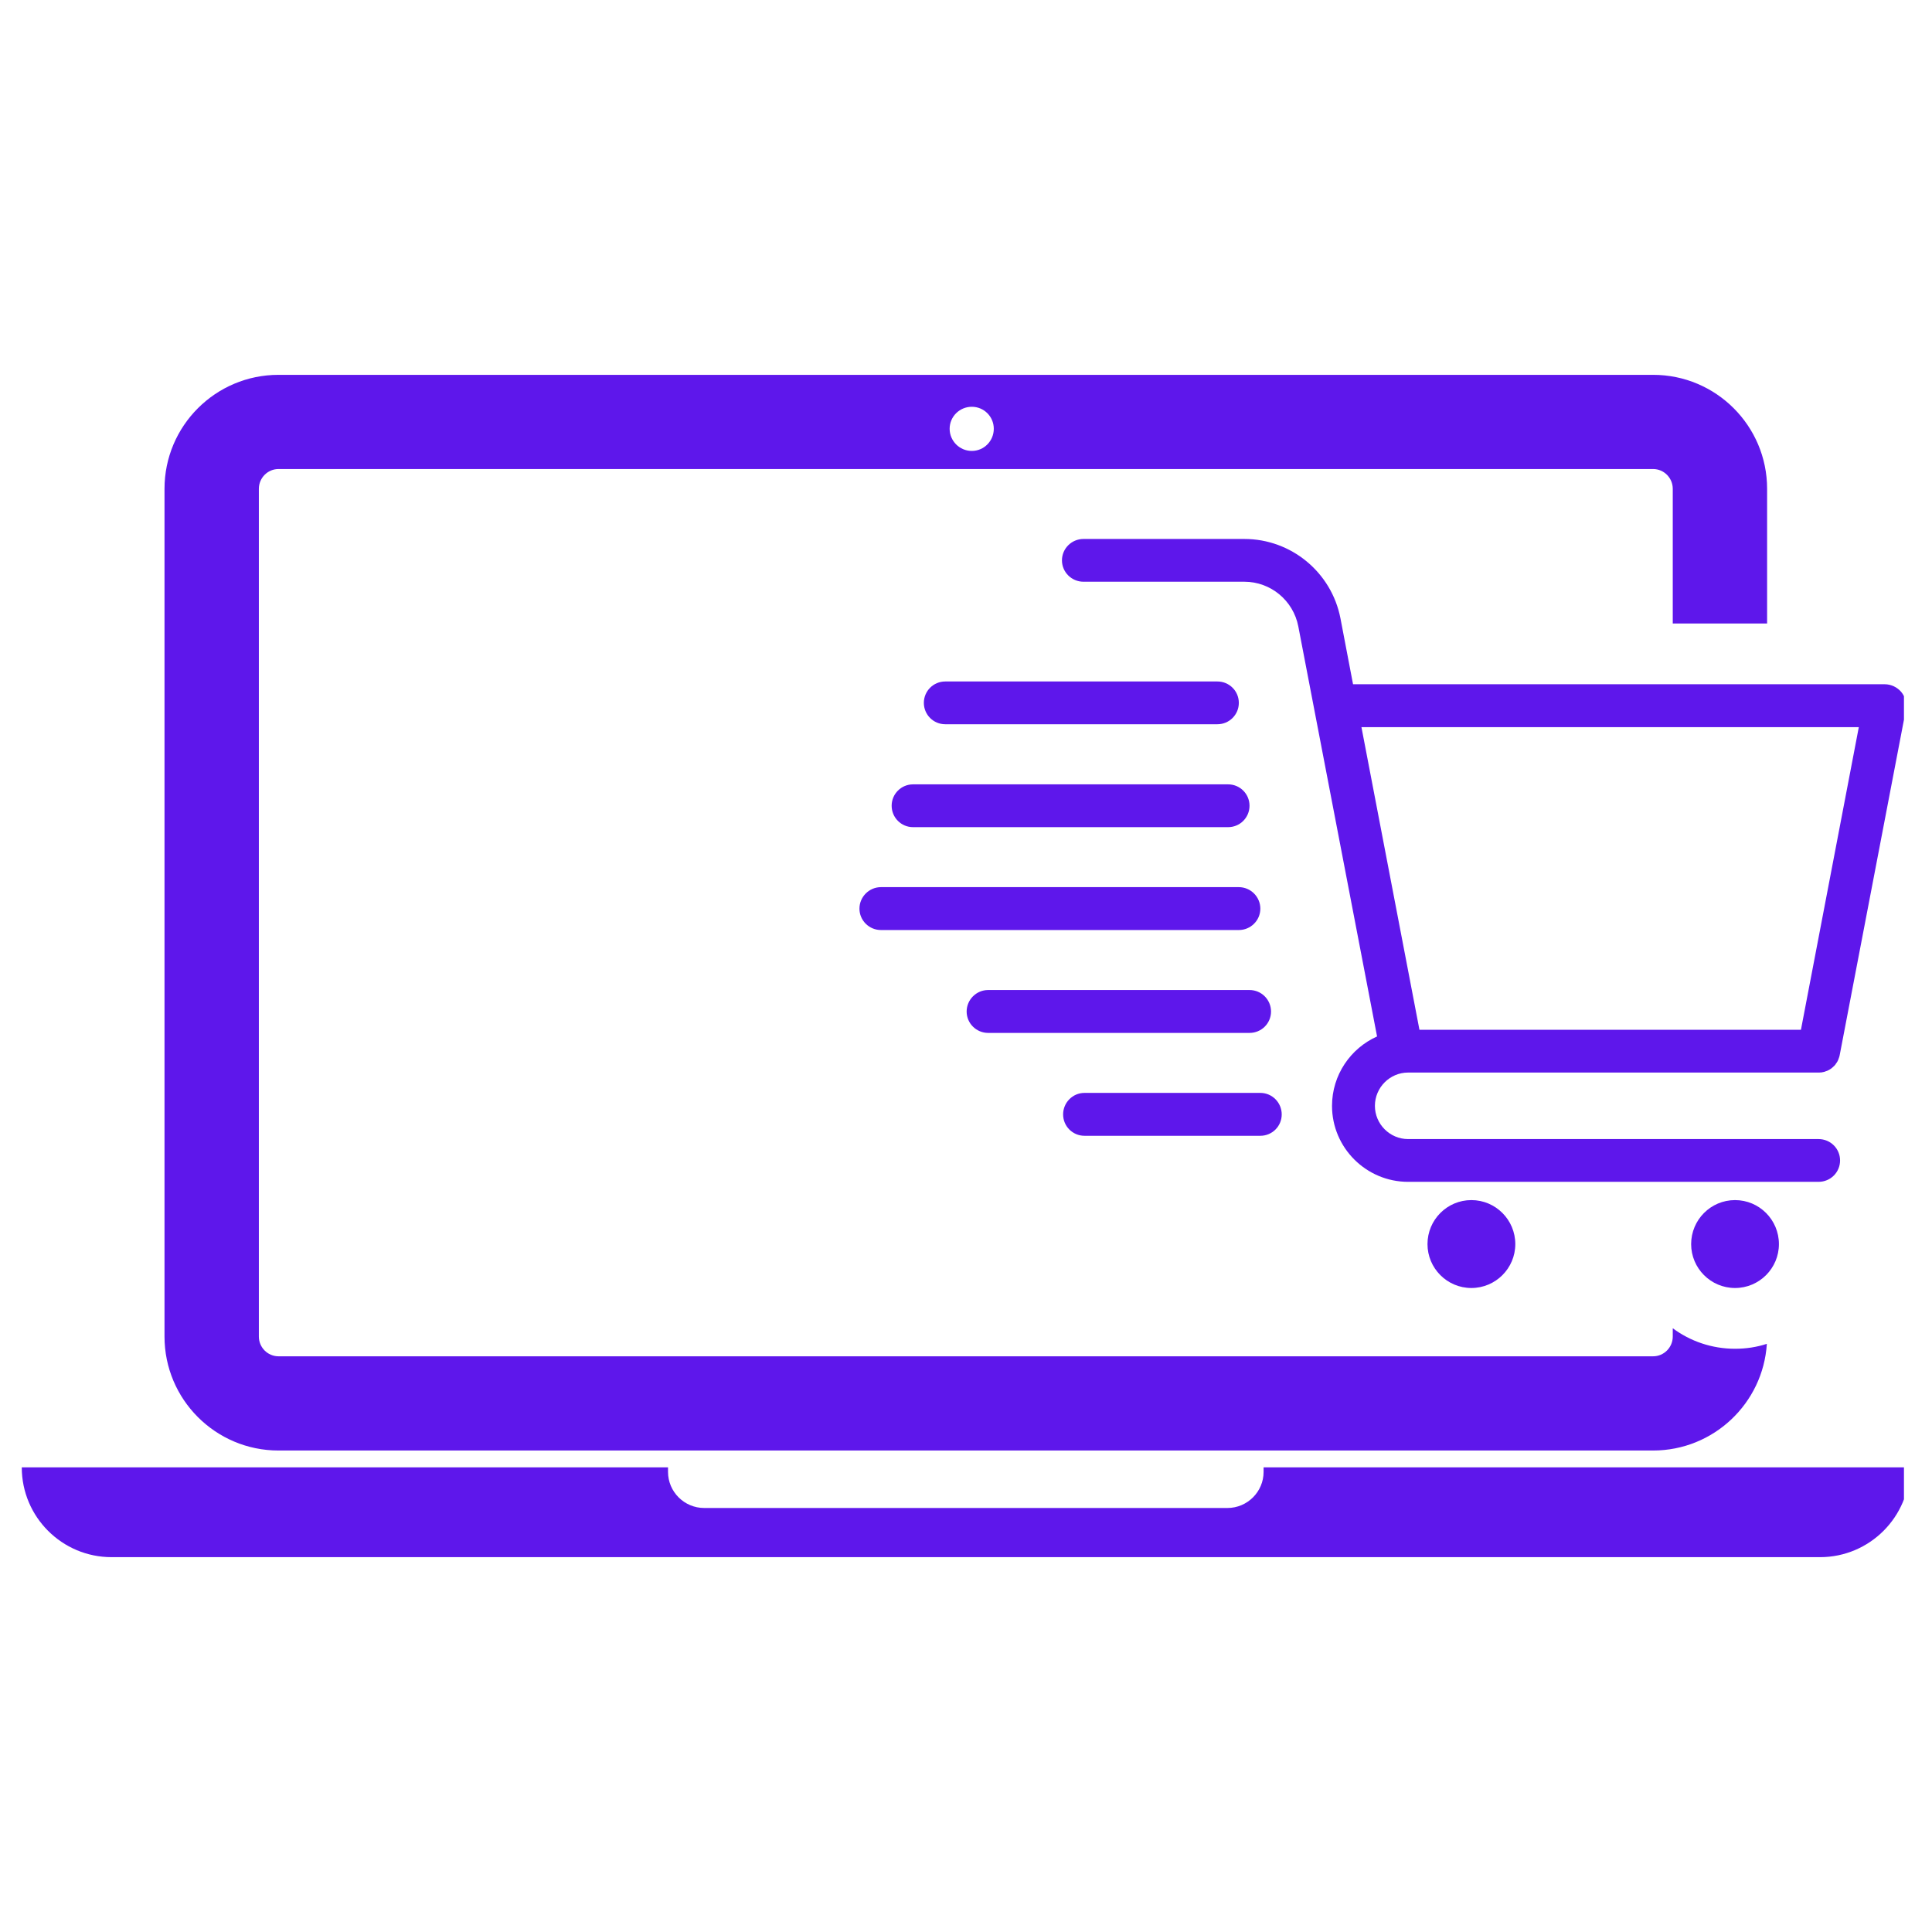
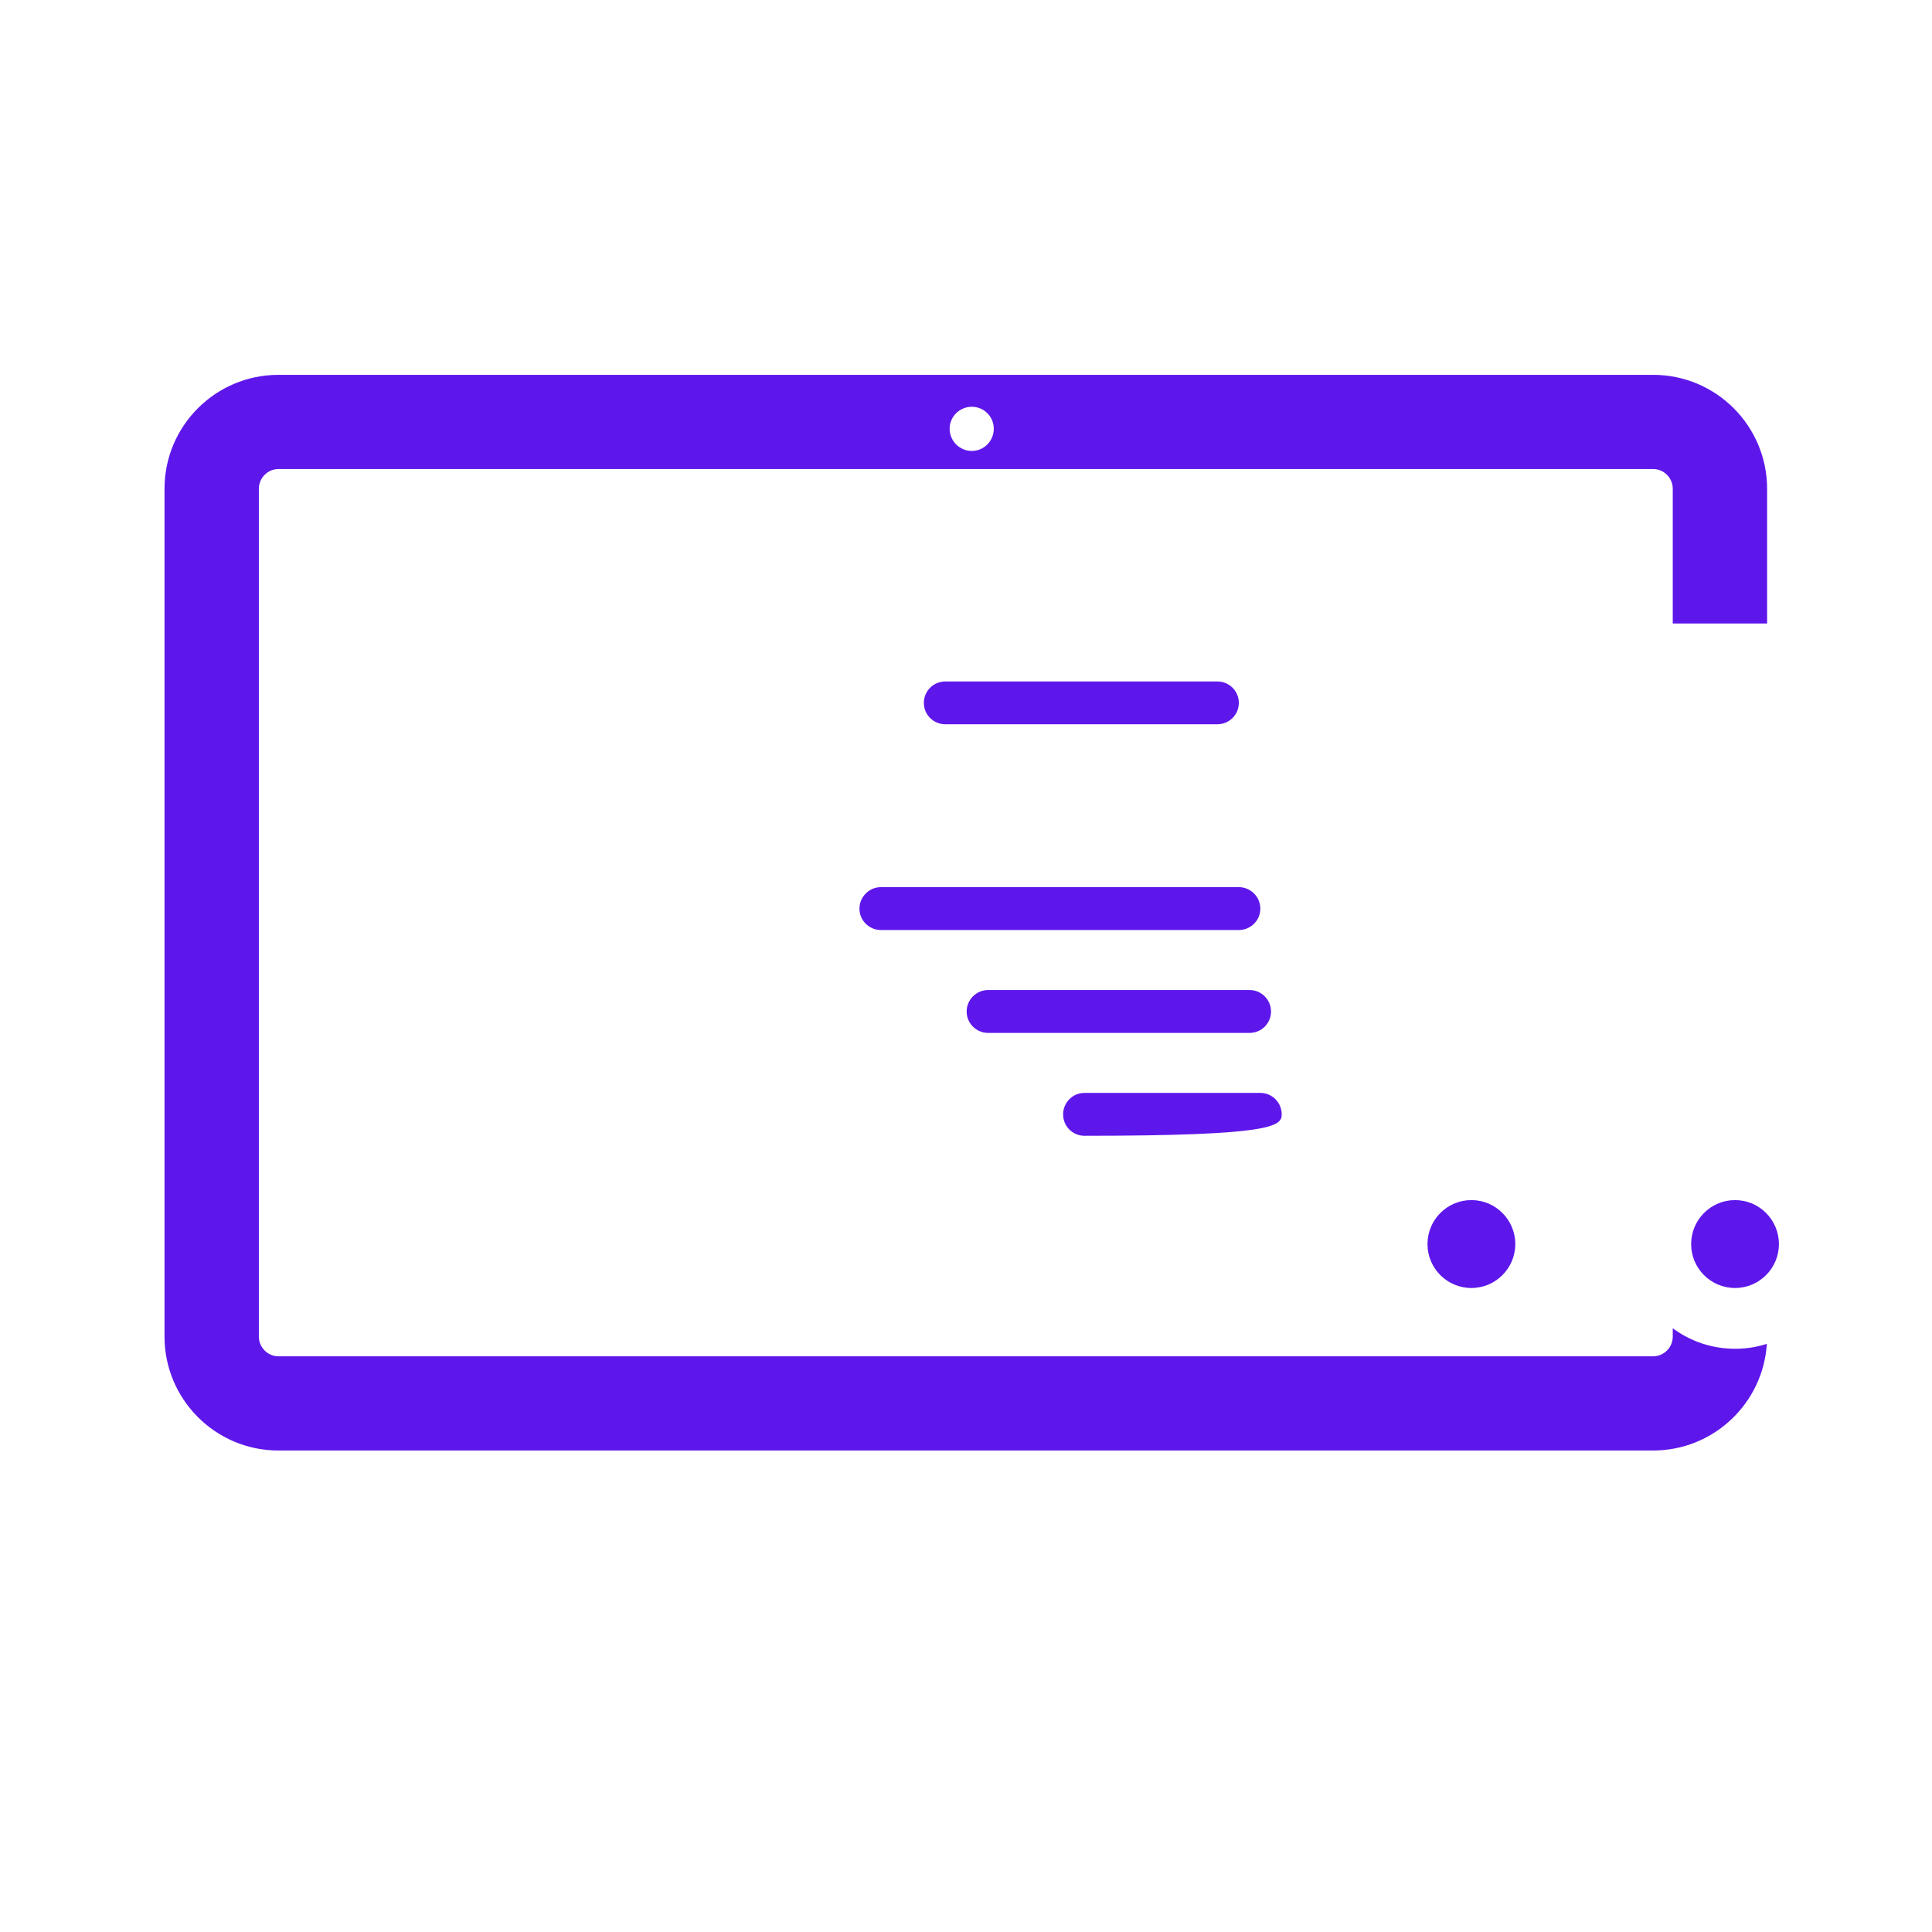
<svg xmlns="http://www.w3.org/2000/svg" width="80" zoomAndPan="magnify" viewBox="0 0 60 60" height="80" preserveAspectRatio="xMidYMid meet" version="1.0">
  <defs>
    <clipPath id="61fe594f84">
      <path d="M 5 11.641 L 55 11.641 L 55 46 L 5 46 Z M 5 11.641 " clip-rule="nonzero" />
    </clipPath>
    <clipPath id="624cb7015c">
-       <path d="M 0.629 45 L 59.129 45 L 59.129 48.391 L 0.629 48.391 Z M 0.629 45 " clip-rule="nonzero" />
-     </clipPath>
+       </clipPath>
    <clipPath id="291e46dc38">
      <path d="M 32 16 L 59.129 16 L 59.129 37 L 32 37 Z M 32 16 " clip-rule="nonzero" />
    </clipPath>
  </defs>
  <g clip-path="url(#61fe594f84)">
    <path fill="#5e17eb" d="M 30.18 12.633 C 30.559 12.633 30.863 12.938 30.863 13.316 C 30.863 13.695 30.559 14.004 30.18 14.004 C 29.801 14.004 29.492 13.695 29.492 13.316 C 29.492 12.938 29.801 12.633 30.18 12.633 Z M 51.949 41.25 L 51.949 41.508 C 51.949 41.844 51.676 42.121 51.34 42.121 L 8.648 42.121 C 8.312 42.121 8.039 41.844 8.039 41.508 L 8.039 15.18 C 8.039 14.844 8.312 14.566 8.648 14.566 L 51.34 14.566 C 51.676 14.566 51.949 14.844 51.949 15.18 L 51.949 19.363 L 54.879 19.363 L 54.879 15.18 C 54.879 13.227 53.293 11.641 51.34 11.641 L 8.648 11.641 C 6.695 11.641 5.109 13.227 5.109 15.18 L 5.109 41.508 C 5.109 43.461 6.695 45.047 8.648 45.047 L 51.34 45.047 C 53.215 45.047 54.754 43.582 54.871 41.734 C 54.559 41.836 54.227 41.887 53.883 41.887 C 53.16 41.887 52.492 41.652 51.949 41.25 " fill-opacity="1" fill-rule="nonzero" />
  </g>
  <g clip-path="url(#624cb7015c)">
    <path fill="#5e17eb" d="M 39.242 45.711 C 39.242 46.328 38.738 46.832 38.117 46.832 L 21.871 46.832 C 21.25 46.832 20.746 46.328 20.746 45.711 L 20.746 45.57 L 0.676 45.57 C 0.676 47.109 1.926 48.359 3.465 48.359 L 56.523 48.359 C 58.062 48.359 59.312 47.109 59.312 45.57 L 39.242 45.57 L 39.242 45.711 " fill-opacity="1" fill-rule="nonzero" />
  </g>
  <g clip-path="url(#291e46dc38)">
-     <path fill="#5e17eb" d="M 55.93 31.98 L 44.082 31.98 L 42.281 22.582 L 57.727 22.582 Z M 58.531 21.25 L 42.02 21.25 L 41.629 19.203 C 41.352 17.773 40.098 16.738 38.645 16.738 L 33.648 16.738 C 33.281 16.738 32.98 17.035 32.98 17.402 C 32.98 17.77 33.281 18.066 33.648 18.066 L 38.645 18.066 C 39.461 18.066 40.164 18.648 40.32 19.453 L 42.766 32.188 C 41.945 32.555 41.367 33.383 41.367 34.344 C 41.367 35.645 42.43 36.703 43.73 36.703 L 56.477 36.703 C 56.848 36.703 57.145 36.406 57.145 36.039 C 57.145 35.672 56.848 35.375 56.477 35.375 L 43.73 35.375 C 43.164 35.375 42.699 34.91 42.699 34.344 C 42.699 33.773 43.164 33.309 43.73 33.309 L 56.477 33.309 C 56.5 33.309 56.52 33.309 56.543 33.305 L 56.566 33.305 C 56.578 33.301 56.59 33.301 56.605 33.297 C 56.613 33.297 56.621 33.293 56.629 33.293 C 56.641 33.289 56.652 33.285 56.664 33.285 C 56.672 33.281 56.684 33.277 56.691 33.273 C 56.703 33.27 56.711 33.266 56.723 33.262 C 56.73 33.262 56.738 33.258 56.75 33.254 C 56.758 33.246 56.77 33.242 56.777 33.238 L 56.805 33.227 C 56.812 33.219 56.824 33.215 56.832 33.207 L 56.855 33.195 C 56.867 33.184 56.883 33.176 56.895 33.164 L 56.902 33.156 C 56.918 33.145 56.934 33.133 56.945 33.117 L 56.961 33.105 C 56.969 33.094 56.98 33.082 56.988 33.074 L 57.004 33.055 C 57.008 33.043 57.016 33.035 57.023 33.023 L 57.039 33.004 C 57.043 32.992 57.051 32.984 57.059 32.973 L 57.07 32.949 C 57.074 32.941 57.078 32.93 57.086 32.918 C 57.09 32.91 57.094 32.902 57.094 32.891 C 57.102 32.883 57.102 32.871 57.105 32.863 C 57.109 32.852 57.113 32.844 57.117 32.832 C 57.121 32.824 57.121 32.812 57.125 32.805 C 57.125 32.793 57.129 32.785 57.133 32.773 L 57.133 32.77 L 59.188 22.043 C 59.223 21.848 59.172 21.645 59.047 21.492 C 58.918 21.34 58.73 21.25 58.531 21.25 " fill-opacity="1" fill-rule="nonzero" />
-   </g>
+     </g>
  <path fill="#5e17eb" d="M 45.695 37.27 C 44.941 37.27 44.332 37.883 44.332 38.637 C 44.332 39.387 44.941 40 45.695 40 C 46.449 40 47.059 39.387 47.059 38.637 C 47.059 37.883 46.449 37.27 45.695 37.27 " fill-opacity="1" fill-rule="nonzero" />
  <path fill="#5e17eb" d="M 53.883 37.27 C 53.129 37.27 52.52 37.883 52.52 38.637 C 52.52 39.387 53.129 40 53.883 40 C 54.637 40 55.246 39.387 55.246 38.637 C 55.246 37.883 54.637 37.27 53.883 37.27 " fill-opacity="1" fill-rule="nonzero" />
  <path fill="#5e17eb" d="M 29.355 22.492 L 37.809 22.492 C 38.176 22.492 38.473 22.195 38.473 21.828 C 38.473 21.461 38.176 21.164 37.809 21.164 L 29.355 21.164 C 28.988 21.164 28.691 21.461 28.691 21.828 C 28.691 22.195 28.988 22.492 29.355 22.492 " fill-opacity="1" fill-rule="nonzero" />
-   <path fill="#5e17eb" d="M 28.355 25.688 L 38.141 25.688 C 38.508 25.688 38.805 25.391 38.805 25.023 C 38.805 24.656 38.508 24.359 38.141 24.359 L 28.355 24.359 C 27.988 24.359 27.691 24.656 27.691 25.023 C 27.691 25.391 27.988 25.688 28.355 25.688 " fill-opacity="1" fill-rule="nonzero" />
  <path fill="#5e17eb" d="M 39.141 28.219 C 39.141 27.852 38.84 27.551 38.473 27.551 L 27.359 27.551 C 26.992 27.551 26.691 27.852 26.691 28.219 C 26.691 28.586 26.992 28.883 27.359 28.883 L 38.473 28.883 C 38.84 28.883 39.141 28.586 39.141 28.219 " fill-opacity="1" fill-rule="nonzero" />
  <path fill="#5e17eb" d="M 39.473 31.414 C 39.473 31.047 39.176 30.746 38.805 30.746 L 30.688 30.746 C 30.32 30.746 30.02 31.047 30.02 31.414 C 30.02 31.781 30.32 32.078 30.688 32.078 L 38.805 32.078 C 39.176 32.078 39.473 31.781 39.473 31.414 " fill-opacity="1" fill-rule="nonzero" />
-   <path fill="#5e17eb" d="M 39.141 33.941 L 33.68 33.941 C 33.312 33.941 33.016 34.242 33.016 34.609 C 33.016 34.977 33.312 35.273 33.68 35.273 L 39.141 35.273 C 39.508 35.273 39.805 34.977 39.805 34.609 C 39.805 34.242 39.508 33.941 39.141 33.941 " fill-opacity="1" fill-rule="nonzero" />
+   <path fill="#5e17eb" d="M 39.141 33.941 L 33.68 33.941 C 33.312 33.941 33.016 34.242 33.016 34.609 C 33.016 34.977 33.312 35.273 33.68 35.273 C 39.508 35.273 39.805 34.977 39.805 34.609 C 39.805 34.242 39.508 33.941 39.141 33.941 " fill-opacity="1" fill-rule="nonzero" />
</svg>